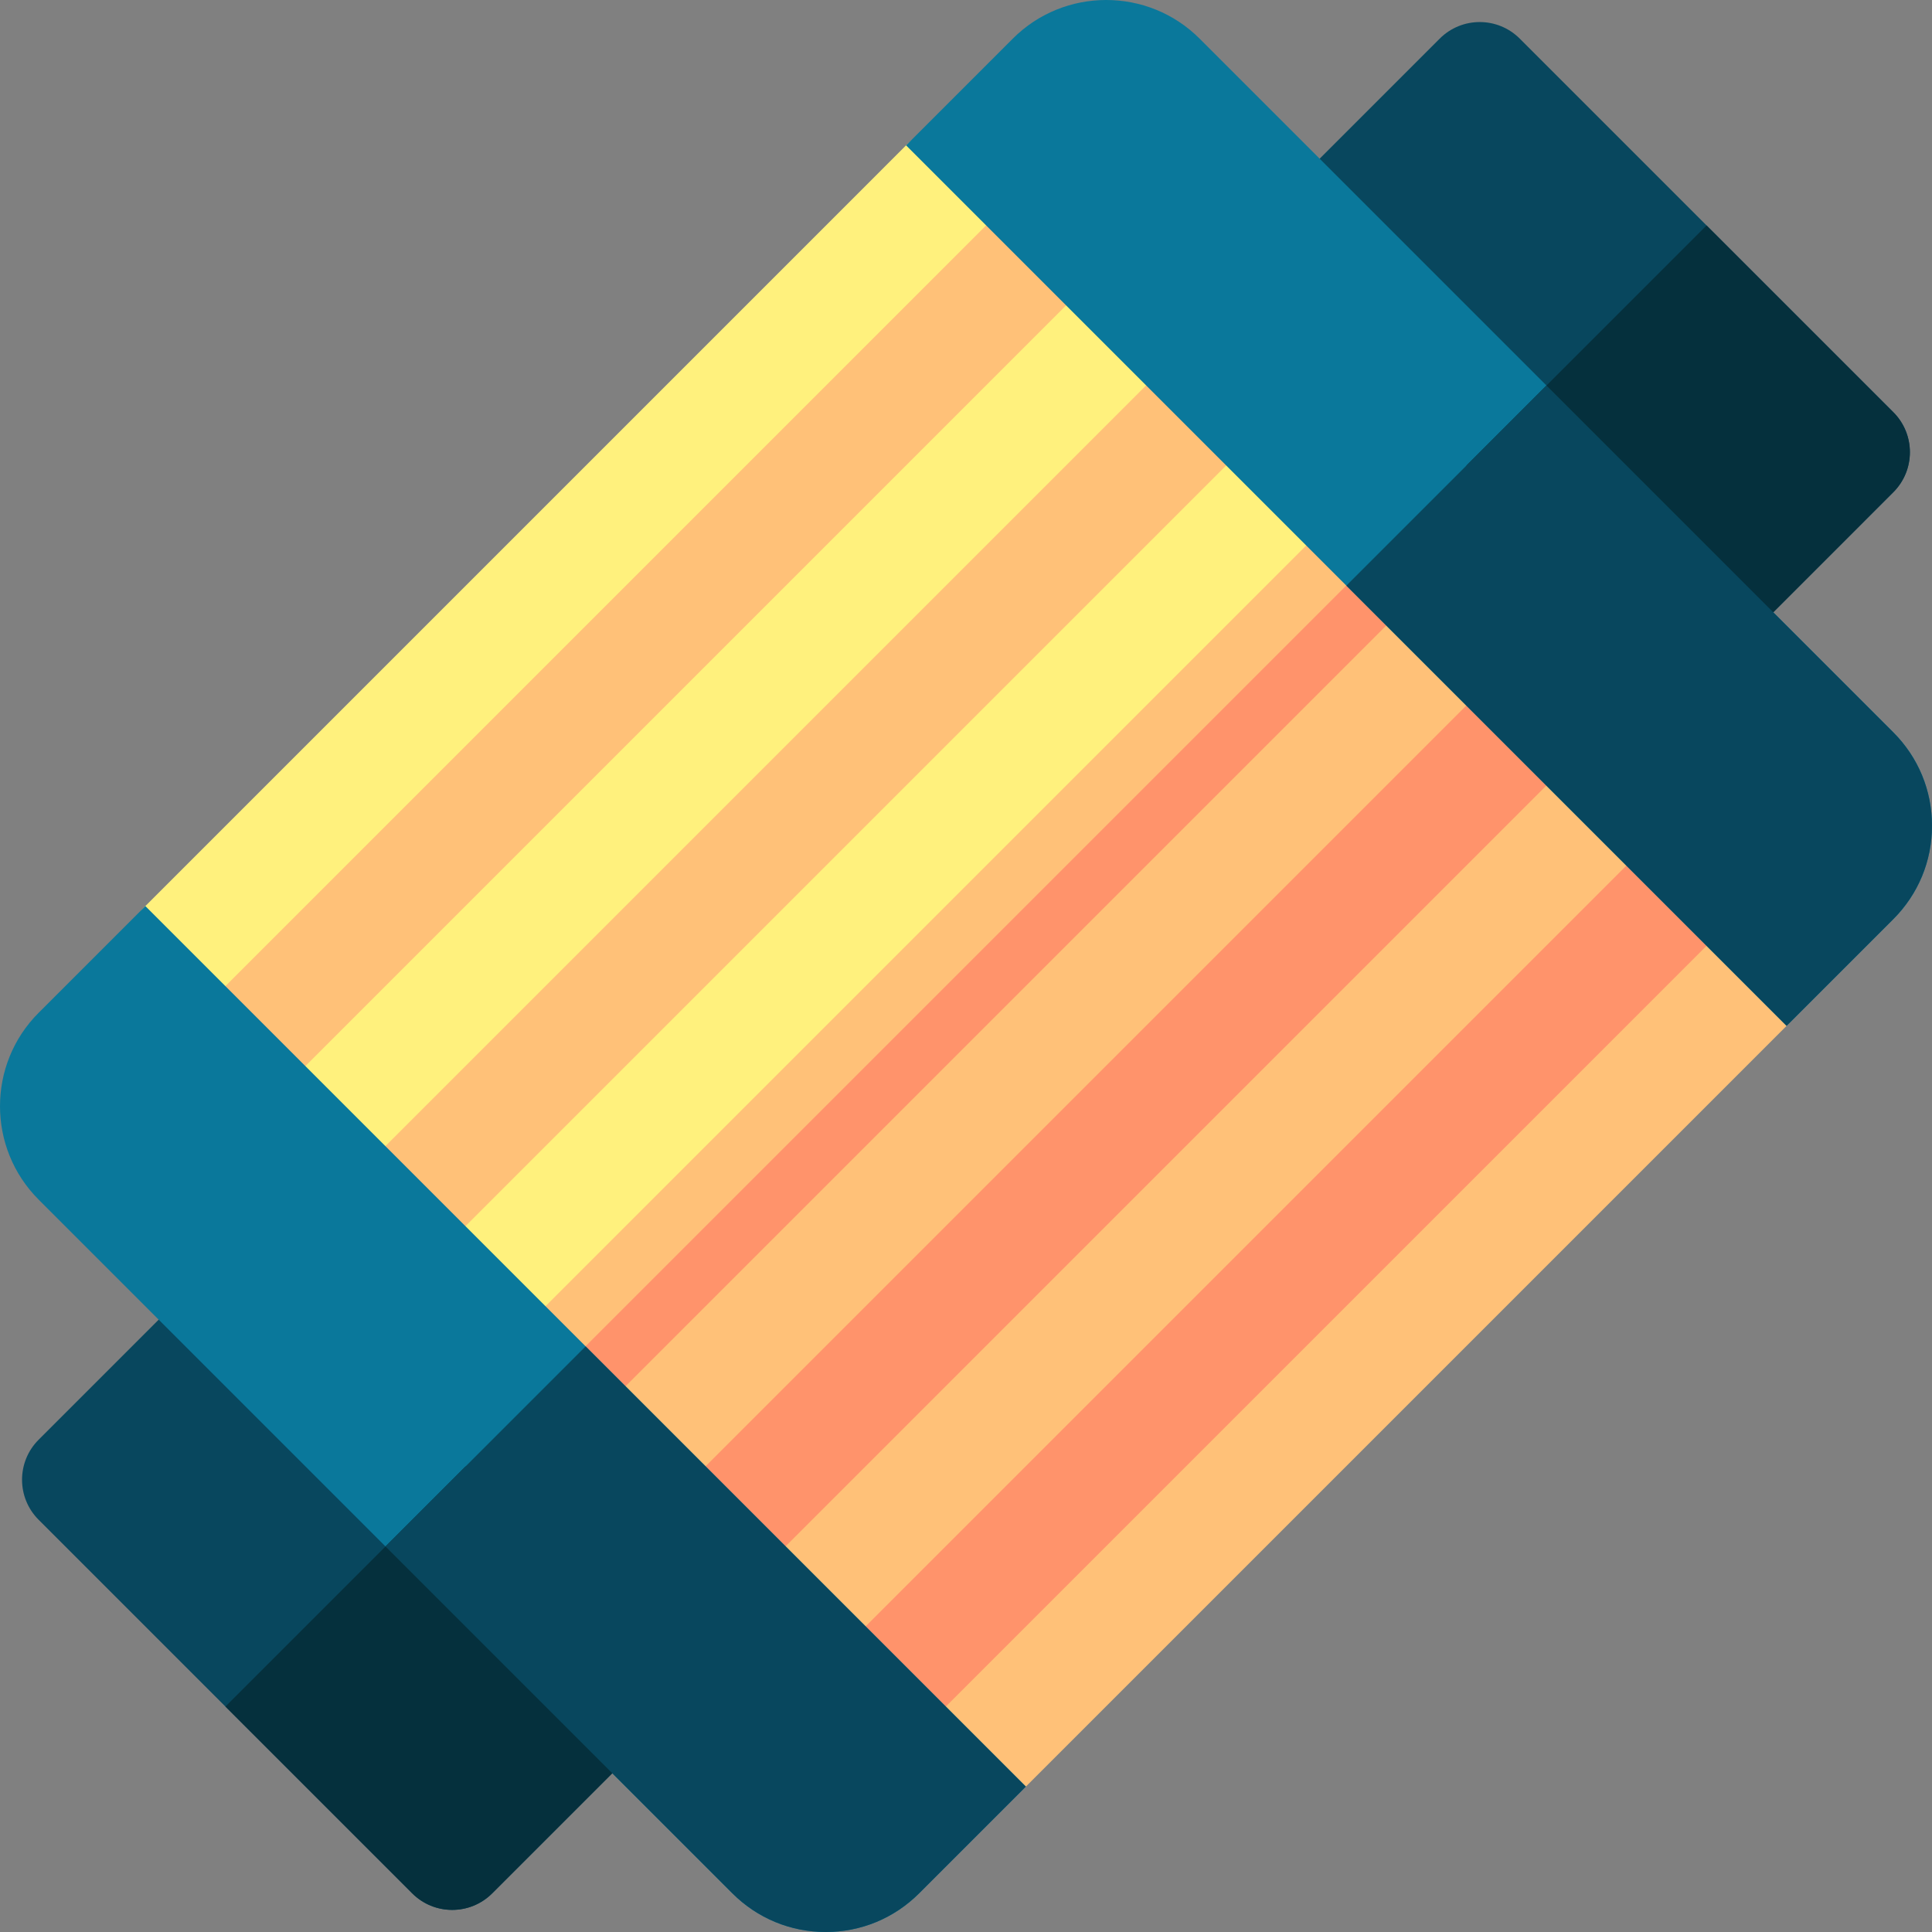
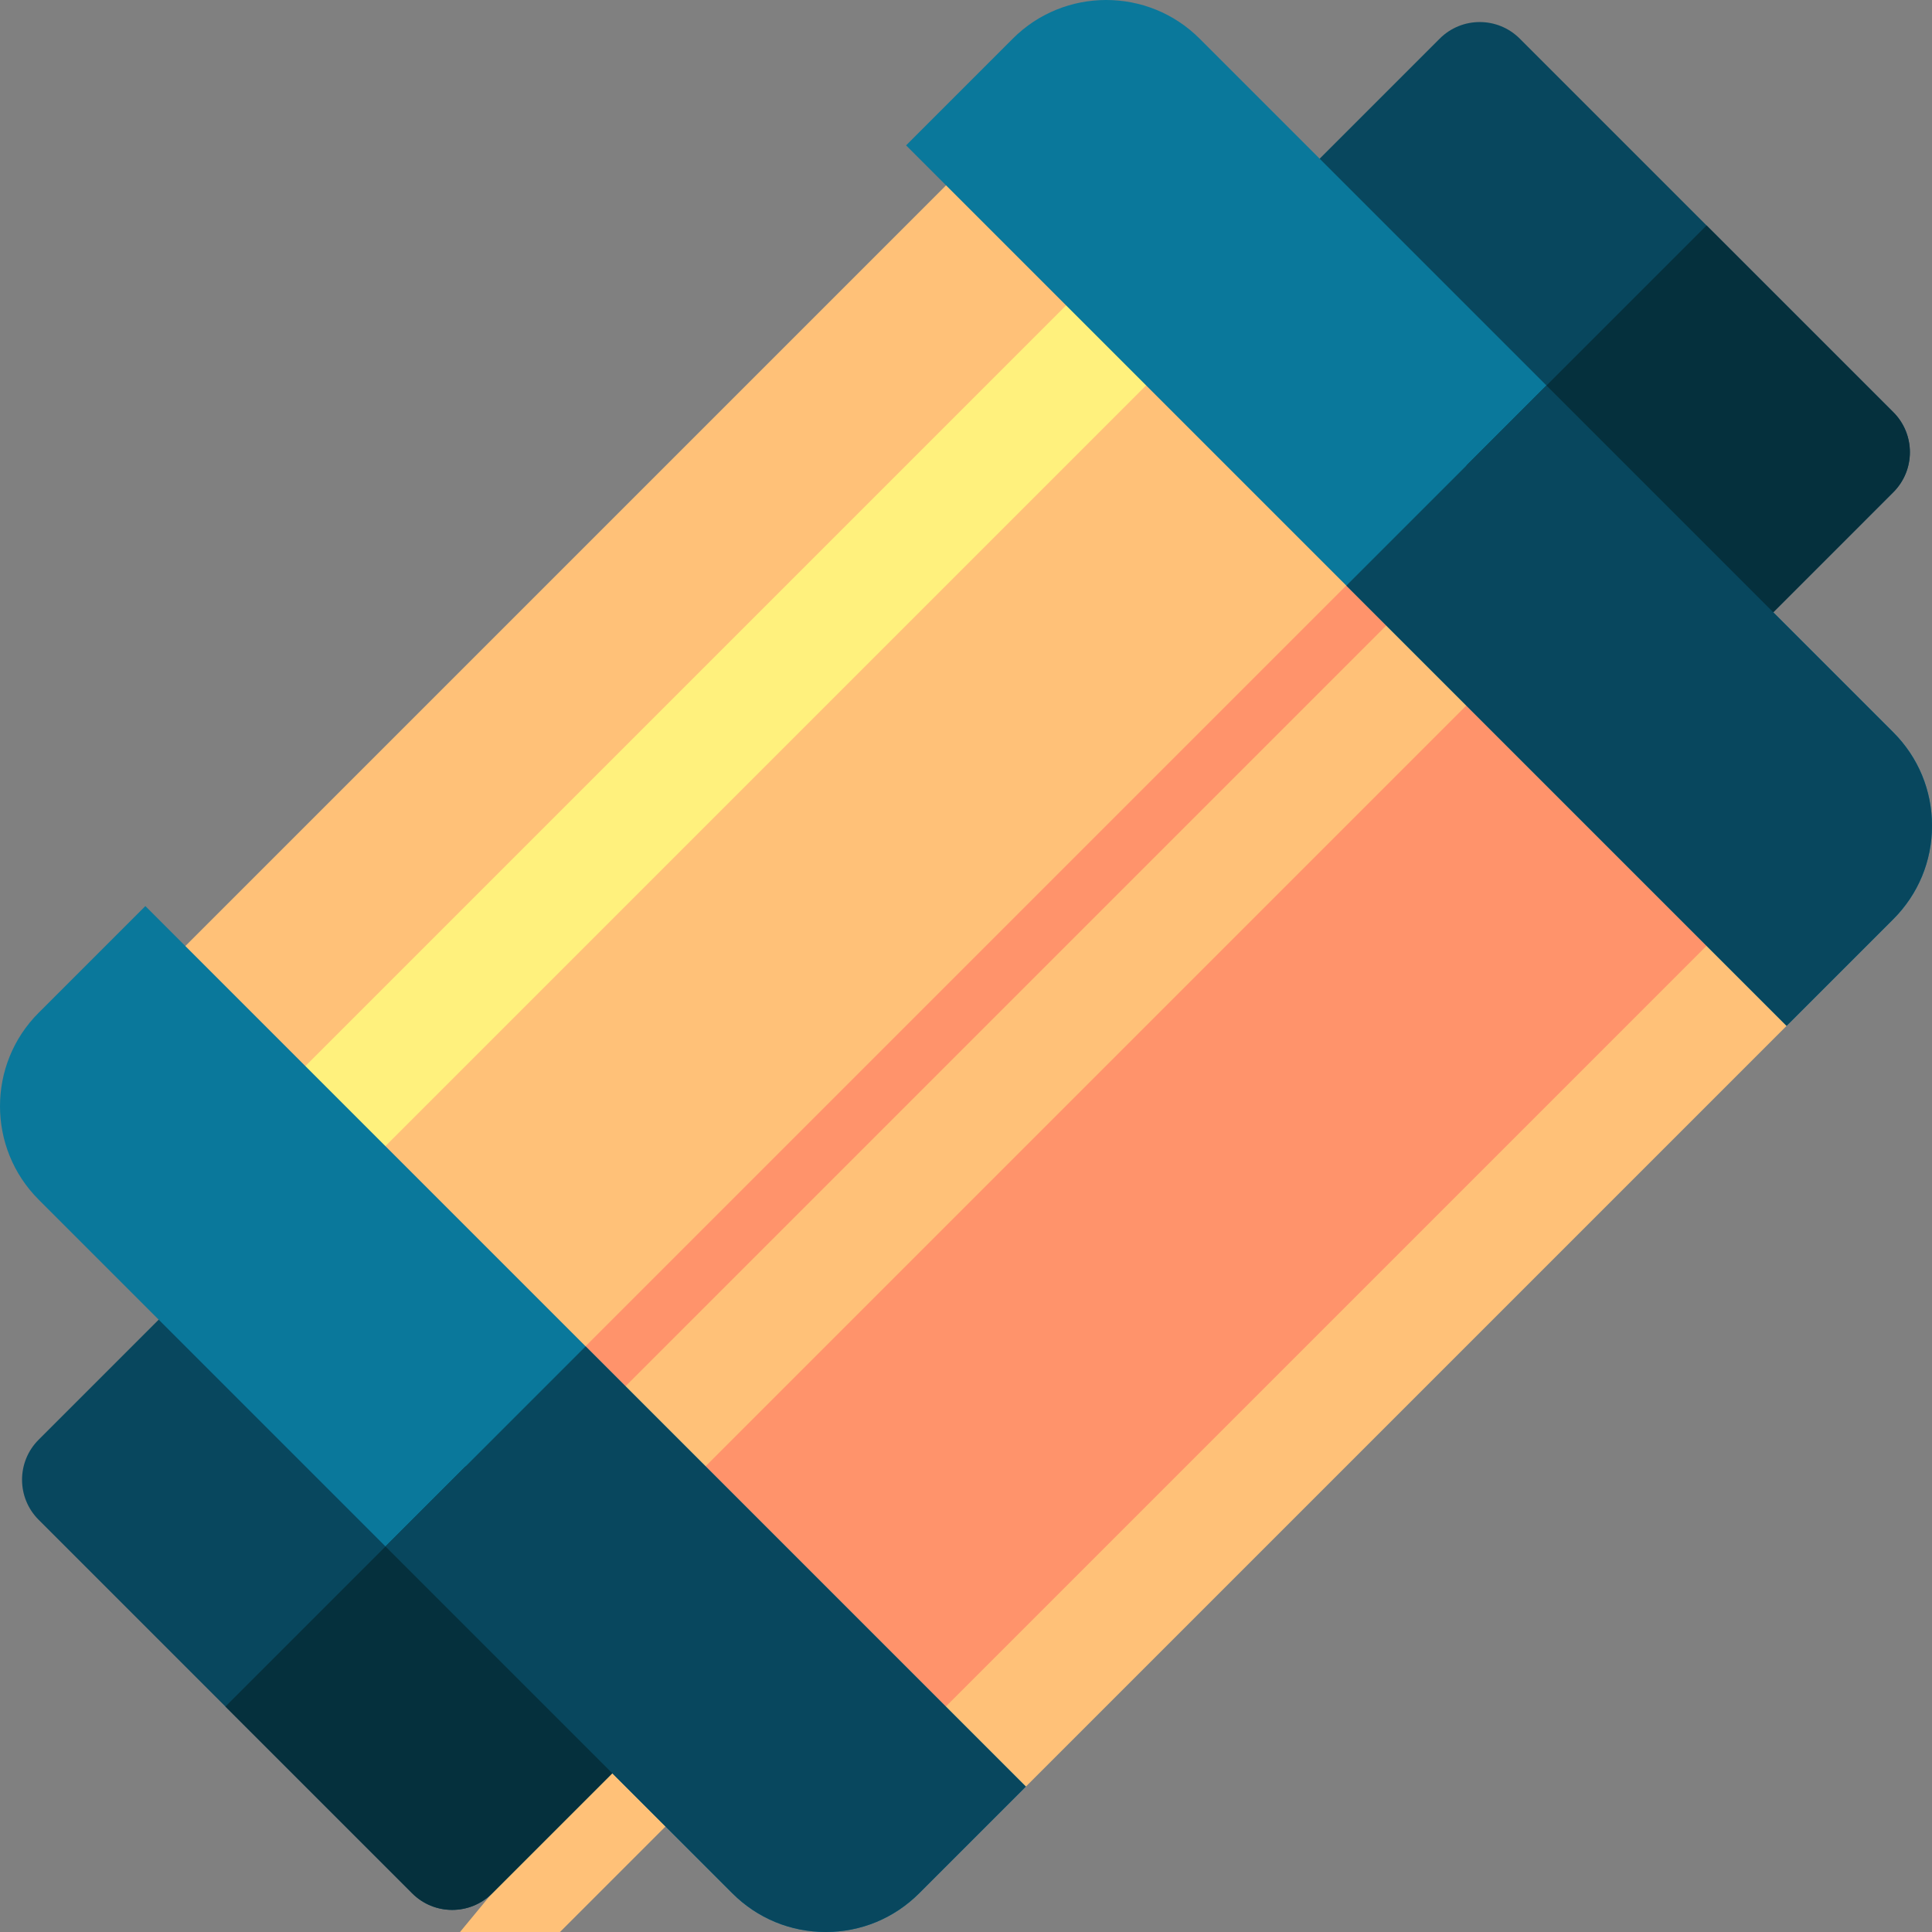
<svg xmlns="http://www.w3.org/2000/svg" id="Capa_1" enable-background="new 0 0 512 512" viewBox="0 0 512 512">
  <rect x="0" y="0" width="512" height="512" fill="#808080" stroke="none" />
  <g>
    <g>
      <g>
        <path d="m98.45 105.992h315.083v300h-315.083z" fill="#ffc178" transform="matrix(.707 -.707 .707 .707 -106.035 255.992)" />
        <g>
          <path d="m151.487 234.035h315.083v149.988h-315.083z" fill="#ff936b" transform="matrix(.707 -.707 .707 .707 -128.004 309.029)" />
        </g>
        <g>
          <path d="m34.811 177.353h315.082v30h-315.082z" fill="#fff17d" transform="matrix(.707 -.707 .707 .707 -79.675 192.353)" />
-           <path d="m77.238 219.779h315.082v30h-315.082z" fill="#fff17d" transform="matrix(.707 -.707 .707 .707 -97.249 234.779)" />
          <g fill="#ffc178">
            <path d="m119.664 262.205h315.082v30h-315.082z" transform="matrix(.707 -.707 .707 .707 -114.822 277.205)" />
-             <path d="m162.09 304.631h315.082v30h-315.082z" transform="matrix(.707 -.707 .707 .707 -132.396 319.632)" />
+             <path d="m162.09 304.631v30h-315.082z" transform="matrix(.707 -.707 .707 .707 -132.396 319.632)" />
            <path d="m462.849 240.053-222.796 222.796 10.607 10.607c5.858 5.858 15.355 5.858 21.213 0l201.584-201.584c5.858-5.858 5.858-15.355 0-21.213z" />
          </g>
-           <path d="m38.527 261.324 10.607 10.607 222.796-222.797-10.607-10.607c-5.858-5.858-15.355-5.858-21.213 0l-201.583 201.584c-5.858 5.858-5.858 15.355 0 21.213z" fill="#fff17d" />
        </g>
      </g>
      <path d="m438.109 172.87-98.995-98.995c-5.858-5.858-5.858-15.355 0-21.213l42.426-42.426c5.858-5.858 15.355-5.858 21.213 0l98.995 98.995c5.858 5.858 5.858 15.355 0 21.213l-42.426 42.426c-5.858 5.857-15.355 5.857-21.213 0z" fill="#08475e" />
      <path d="m109.23 501.749-98.995-98.995c-5.858-5.858-5.858-15.355 0-21.213l42.426-42.426c5.858-5.858 15.355-5.858 21.213 0l98.995 98.995c5.858 5.858 5.858 15.355 0 21.213l-42.426 42.426c-5.857 5.858-15.355 5.858-21.213 0z" fill="#08475e" />
      <g fill="#0a789b">
        <path d="m38.519 240.119-28.285 28.285c-13.646 13.647-13.645 35.851.001 49.497l183.848 183.848c6.611 6.611 15.4 10.251 24.749 10.252 9.349 0 18.139-3.641 24.749-10.252l28.284-28.284z" />
        <path d="m501.748 194.082-183.847-183.847c-13.646-13.646-35.85-13.646-49.497 0l-28.284 28.284 233.345 233.345 28.284-28.284c6.612-6.611 10.252-15.4 10.252-24.749-.001-9.349-3.642-18.138-10.253-24.749z" />
      </g>
    </g>
    <g>
      <path d="m438.109 172.87c5.858 5.858 15.355 5.858 21.213 0l42.426-42.427c5.858-5.858 5.858-15.355 0-21.213l-49.489-49.489-63.64 63.639z" fill="#05303d" />
      <path d="m109.23 501.749c5.858 5.858 15.355 5.858 21.213 0l42.426-42.427c5.858-5.858 5.858-15.355 0-21.213l-49.49-49.49-63.64 63.64z" fill="#05303d" />
      <g fill="#08475e">
        <path d="m271.864 473.464-116.664-116.664-53.033 53.033 91.915 91.915c6.611 6.611 15.4 10.251 24.749 10.252 9.349 0 18.139-3.641 24.749-10.252z" />
        <path d="m409.833 102.167-53.033 53.033 116.664 116.664 28.283-28.284c6.612-6.611 10.252-15.4 10.252-24.75 0-9.349-3.641-18.138-10.252-24.749z" />
      </g>
    </g>
  </g>
</svg>